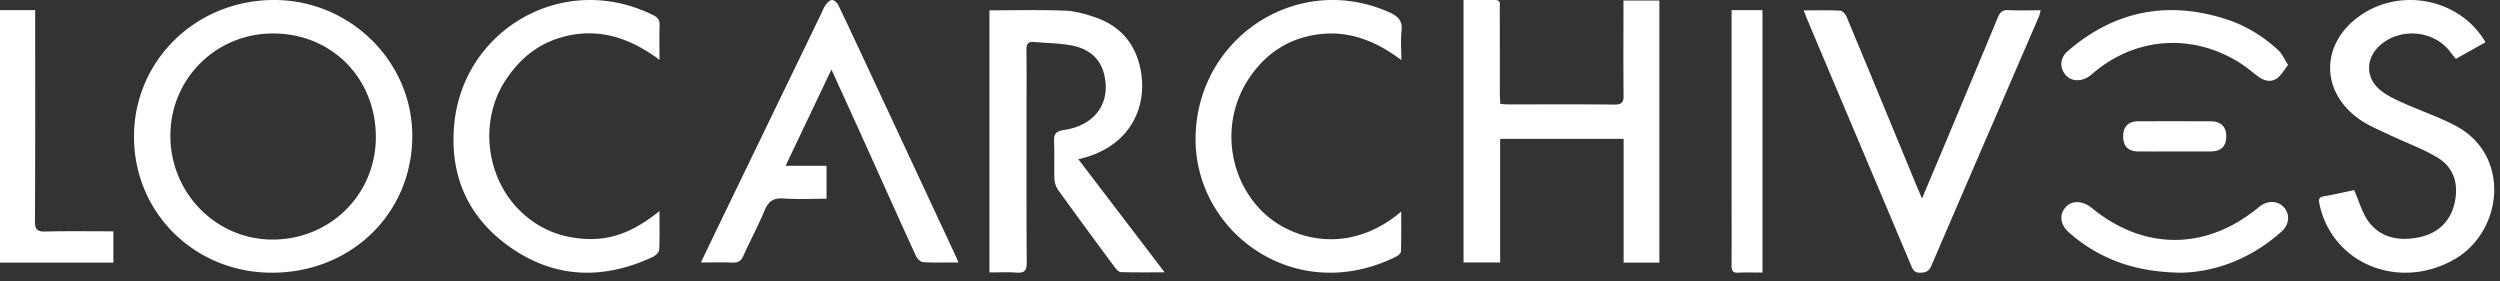
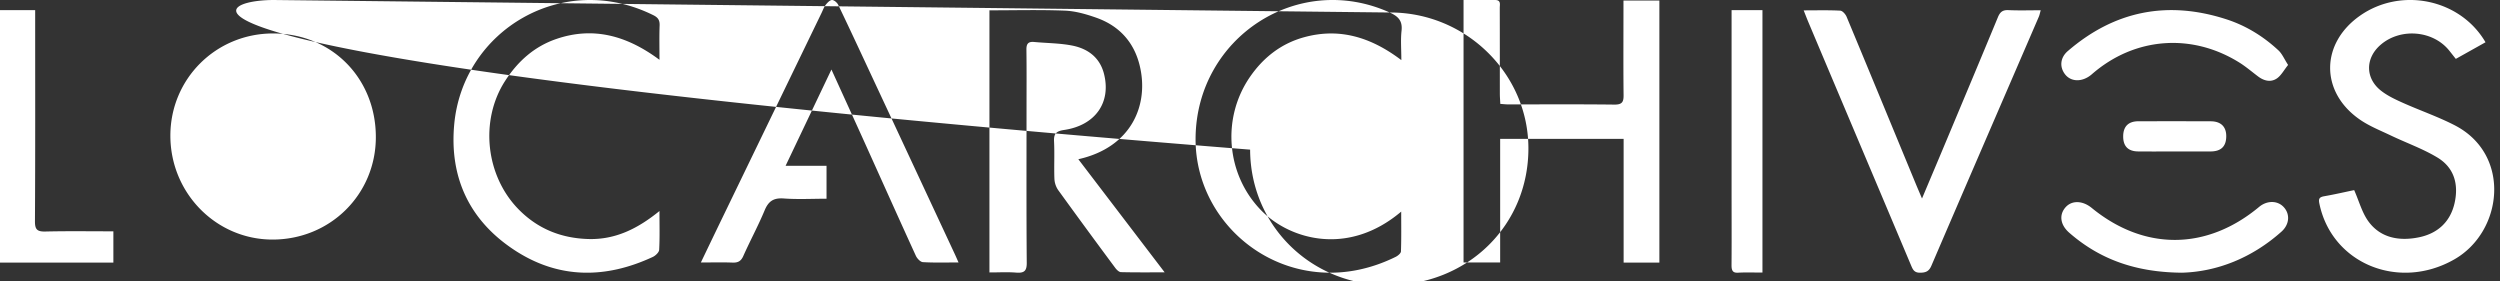
<svg xmlns="http://www.w3.org/2000/svg" width="160" height="18" viewBox="0 0 160 18">
  <rect x="0" y="0" width="160" height="18" fill="#333333" stroke="none" />
  <title>🌈 Logo / Xelians / couleur Copy</title>
-   <path d="M88.94.8c.55.248.83.532.759 1.172-.065.582-.013 1.177-.013 1.876-1.92-1.454-3.943-2.094-6.228-1.464-1.46.402-2.595 1.29-3.448 2.521-1.868 2.69-1.512 6.357.772 8.625 1.8 1.789 5.491 2.891 8.895.013 0 .89.014 1.719-.016 2.545-.004.122-.196.28-.336.35-6.422 3.168-12.868-1.554-12.808-7.608C76.58 2.388 83.085-1.846 88.941.8zM17.508 0c4.852-.022 8.861 3.892 8.878 8.665.017 4.947-3.864 8.763-8.936 8.788-4.949.024-8.859-3.798-8.874-8.676C8.56 3.903 12.51.02 17.507 0zM146.14 13.235c.434.446.399 1.123-.129 1.593-1.9 1.694-4.144 2.565-6.372 2.625-2.955-.025-5.252-.853-7.206-2.557-.574-.5-.667-1.14-.242-1.625.402-.46 1.092-.444 1.682.039 3.364 2.75 7.356 2.724 10.71-.068.497-.415 1.159-.418 1.557-.007zM128.536.648c.669.032 1.34.009 2.07.009-.05.173-.073.304-.125.423-2.292 5.309-4.592 10.615-6.873 15.929-.155.36-.363.444-.735.444-.363.001-.452-.204-.56-.457-1.258-2.989-2.522-5.976-3.784-8.964-.933-2.208-1.866-4.415-2.797-6.624-.095-.224-.18-.451-.297-.744.828 0 1.586-.022 2.341.018.146.008.34.23.408.395 1.485 3.563 2.956 7.132 4.43 10.698.107.26.219.516.394.93.548-1.302 1.034-2.449 1.515-3.598 1.117-2.667 2.237-5.332 3.342-8.003.132-.318.288-.474.671-.456zM41.821.976c.288.143.406.316.395.646-.027.697-.009 1.396-.009 2.206-2.036-1.512-4.195-2.162-6.61-1.331-1.413.486-2.467 1.439-3.27 2.682-1.631 2.525-1.252 6.082.88 8.236 1.218 1.232 2.703 1.828 4.432 1.882 1.73.054 3.162-.651 4.567-1.792 0 .917.023 1.702-.019 2.483-.009.16-.232.373-.406.455-3.03 1.41-6.038 1.417-8.864-.442-2.864-1.883-4.165-4.632-3.846-8.05.562-6.021 6.954-9.852 12.75-6.975zm70.976-.33v16.798c-.551 0-1.058-.02-1.562.008-.334.019-.42-.13-.417-.488.008-1.008.007-2.016.005-3.024l-.002-1.513V.647h1.976zm46.276 2.059l-1.901 1.064-.422-.532c-1.034-1.288-3.102-1.468-4.377-.381-1.001.852-1.013 2.15.022 2.956.406.317.898.549 1.378.764 1.102.494 2.257.89 3.325 1.44 3.651 1.878 3.098 6.808-.027 8.588-3.563 2.03-7.849.257-8.633-3.585-.06-.297-.004-.404.312-.46.668-.117 1.331-.27 1.917-.392.324.734.506 1.454.925 2.02.775 1.047 1.97 1.259 3.227.999 1.234-.255 2.012-1.03 2.274-2.189.262-1.163.005-2.248-1.1-2.916-.926-.559-1.977-.931-2.964-1.402-.675-.322-1.388-.605-1.993-1.022-2.568-1.773-2.531-4.906.044-6.68 2.635-1.815 6.389-1.024 7.993 1.728zM68.168.682c.67.028 1.352.226 1.989.45 1.481.521 2.405 1.567 2.771 3.014.642 2.537-.5 5.284-3.915 6.044l5.525 7.24c-.998 0-1.898.01-2.798-.013-.125-.004-.277-.154-.364-.272a484.664 484.664 0 0 1-3.657-4.986 1.39 1.39 0 0 1-.237-.726c-.03-.792.017-1.588-.023-2.38-.025-.48.125-.66.647-.736 2.004-.297 3.02-1.767 2.547-3.601-.264-1.024-1.013-1.6-2.039-1.801-.79-.155-1.615-.152-2.424-.228-.4-.039-.503.134-.499.49.017 1.305.007 2.61.007 3.915 0 3.243-.013 6.487.014 9.73.004.53-.172.666-.693.624-.412-.033-.827-.022-1.258-.014l-.437.004V.661c1.636 0 3.243-.044 4.844.021zM2.251.646v.634c0 4.297.01 8.594-.014 12.89-.002.526.15.661.678.647 1.075-.026 2.15-.02 3.243-.015l1.098.003v2.002H0V.647h2.25zM95.69.001c.386 0 .295.29.295.497.006 1.832.003 3.664.005 5.495 0 .208.018.416.03.656.196.014.352.033.51.033 2.26 0 4.522-.015 6.782.012.5.006.603-.162.597-.606-.014-1.21-.012-2.419-.01-3.628l.003-1.815v-.61h2.298v16.772h-2.288v-7.92H96.01v7.909h-2.343V0l2.023.001zM53.247 0c.133-.002.331.168.398.309.735 1.531 1.45 3.071 2.168 4.61 1.768 3.784 3.534 7.57 5.3 11.356.065.139.125.28.233.522-.817 0-1.55.024-2.28-.02-.161-.009-.372-.233-.45-.404-1.11-2.426-2.2-4.862-3.298-7.293-.677-1.497-1.36-2.99-2.106-4.63l-2.346 4.926-.588 1.235h2.62v2.107c-.924 0-1.836.05-2.738-.016-.671-.05-.987.19-1.227.769-.412.988-.927 1.938-1.364 2.919-.146.325-.338.429-.692.416-.64-.025-1.283-.007-2.022-.007.431-.898.826-1.72 1.222-2.54L52.582.823c.083-.172.145-.358.26-.508.104-.135.266-.311.405-.314zM17.476 2.141c-3.66-.001-6.58 2.91-6.572 6.556.007 3.659 2.917 6.622 6.514 6.635 3.702.012 6.632-2.881 6.636-6.551.004-3.779-2.828-6.638-6.578-6.64zM139.17 7.757l2.318.006c.654.002 1 .352.992.97-.008.64-.332.956-1.002.96-.773.005-1.545.001-2.319.001-.772 0-1.545.006-2.318-.002-.65-.006-.968-.343-.957-.99.01-.612.337-.939.968-.941l2.318-.004zm3.334-6.517c1.252.407 2.357 1.092 3.314 1.982.241.223.376.558.62.935-.266.33-.438.667-.714.86-.385.266-.82.163-1.194-.115-.397-.297-.774-.623-1.193-.887-3.07-1.926-6.738-1.637-9.454.733-.595.52-1.345.515-1.734-.011-.347-.466-.293-1.052.188-1.467C135.33.688 138.73.013 142.504 1.24z" fill="#FFF" fill-rule="evenodd" />
+   <path d="M88.94.8c.55.248.83.532.759 1.172-.065.582-.013 1.177-.013 1.876-1.92-1.454-3.943-2.094-6.228-1.464-1.46.402-2.595 1.29-3.448 2.521-1.868 2.69-1.512 6.357.772 8.625 1.8 1.789 5.491 2.891 8.895.013 0 .89.014 1.719-.016 2.545-.004.122-.196.28-.336.35-6.422 3.168-12.868-1.554-12.808-7.608C76.58 2.388 83.085-1.846 88.941.8zc4.852-.022 8.861 3.892 8.878 8.665.017 4.947-3.864 8.763-8.936 8.788-4.949.024-8.859-3.798-8.874-8.676C8.56 3.903 12.51.02 17.507 0zM146.14 13.235c.434.446.399 1.123-.129 1.593-1.9 1.694-4.144 2.565-6.372 2.625-2.955-.025-5.252-.853-7.206-2.557-.574-.5-.667-1.14-.242-1.625.402-.46 1.092-.444 1.682.039 3.364 2.75 7.356 2.724 10.71-.068.497-.415 1.159-.418 1.557-.007zM128.536.648c.669.032 1.34.009 2.07.009-.05.173-.073.304-.125.423-2.292 5.309-4.592 10.615-6.873 15.929-.155.36-.363.444-.735.444-.363.001-.452-.204-.56-.457-1.258-2.989-2.522-5.976-3.784-8.964-.933-2.208-1.866-4.415-2.797-6.624-.095-.224-.18-.451-.297-.744.828 0 1.586-.022 2.341.018.146.008.34.23.408.395 1.485 3.563 2.956 7.132 4.43 10.698.107.26.219.516.394.93.548-1.302 1.034-2.449 1.515-3.598 1.117-2.667 2.237-5.332 3.342-8.003.132-.318.288-.474.671-.456zM41.821.976c.288.143.406.316.395.646-.027.697-.009 1.396-.009 2.206-2.036-1.512-4.195-2.162-6.61-1.331-1.413.486-2.467 1.439-3.27 2.682-1.631 2.525-1.252 6.082.88 8.236 1.218 1.232 2.703 1.828 4.432 1.882 1.73.054 3.162-.651 4.567-1.792 0 .917.023 1.702-.019 2.483-.009.16-.232.373-.406.455-3.03 1.41-6.038 1.417-8.864-.442-2.864-1.883-4.165-4.632-3.846-8.05.562-6.021 6.954-9.852 12.75-6.975zm70.976-.33v16.798c-.551 0-1.058-.02-1.562.008-.334.019-.42-.13-.417-.488.008-1.008.007-2.016.005-3.024l-.002-1.513V.647h1.976zm46.276 2.059l-1.901 1.064-.422-.532c-1.034-1.288-3.102-1.468-4.377-.381-1.001.852-1.013 2.15.022 2.956.406.317.898.549 1.378.764 1.102.494 2.257.89 3.325 1.44 3.651 1.878 3.098 6.808-.027 8.588-3.563 2.03-7.849.257-8.633-3.585-.06-.297-.004-.404.312-.46.668-.117 1.331-.27 1.917-.392.324.734.506 1.454.925 2.02.775 1.047 1.97 1.259 3.227.999 1.234-.255 2.012-1.03 2.274-2.189.262-1.163.005-2.248-1.1-2.916-.926-.559-1.977-.931-2.964-1.402-.675-.322-1.388-.605-1.993-1.022-2.568-1.773-2.531-4.906.044-6.68 2.635-1.815 6.389-1.024 7.993 1.728zM68.168.682c.67.028 1.352.226 1.989.45 1.481.521 2.405 1.567 2.771 3.014.642 2.537-.5 5.284-3.915 6.044l5.525 7.24c-.998 0-1.898.01-2.798-.013-.125-.004-.277-.154-.364-.272a484.664 484.664 0 0 1-3.657-4.986 1.39 1.39 0 0 1-.237-.726c-.03-.792.017-1.588-.023-2.38-.025-.48.125-.66.647-.736 2.004-.297 3.02-1.767 2.547-3.601-.264-1.024-1.013-1.6-2.039-1.801-.79-.155-1.615-.152-2.424-.228-.4-.039-.503.134-.499.49.017 1.305.007 2.61.007 3.915 0 3.243-.013 6.487.014 9.73.004.53-.172.666-.693.624-.412-.033-.827-.022-1.258-.014l-.437.004V.661c1.636 0 3.243-.044 4.844.021zM2.251.646v.634c0 4.297.01 8.594-.014 12.89-.002.526.15.661.678.647 1.075-.026 2.15-.02 3.243-.015l1.098.003v2.002H0V.647h2.25zM95.69.001c.386 0 .295.29.295.497.006 1.832.003 3.664.005 5.495 0 .208.018.416.03.656.196.014.352.033.51.033 2.26 0 4.522-.015 6.782.012.5.006.603-.162.597-.606-.014-1.21-.012-2.419-.01-3.628l.003-1.815v-.61h2.298v16.772h-2.288v-7.92H96.01v7.909h-2.343V0l2.023.001zM53.247 0c.133-.002.331.168.398.309.735 1.531 1.45 3.071 2.168 4.61 1.768 3.784 3.534 7.57 5.3 11.356.065.139.125.28.233.522-.817 0-1.55.024-2.28-.02-.161-.009-.372-.233-.45-.404-1.11-2.426-2.2-4.862-3.298-7.293-.677-1.497-1.36-2.99-2.106-4.63l-2.346 4.926-.588 1.235h2.62v2.107c-.924 0-1.836.05-2.738-.016-.671-.05-.987.19-1.227.769-.412.988-.927 1.938-1.364 2.919-.146.325-.338.429-.692.416-.64-.025-1.283-.007-2.022-.007.431-.898.826-1.72 1.222-2.54L52.582.823c.083-.172.145-.358.26-.508.104-.135.266-.311.405-.314zM17.476 2.141c-3.66-.001-6.58 2.91-6.572 6.556.007 3.659 2.917 6.622 6.514 6.635 3.702.012 6.632-2.881 6.636-6.551.004-3.779-2.828-6.638-6.578-6.64zM139.17 7.757l2.318.006c.654.002 1 .352.992.97-.008.64-.332.956-1.002.96-.773.005-1.545.001-2.319.001-.772 0-1.545.006-2.318-.002-.65-.006-.968-.343-.957-.99.01-.612.337-.939.968-.941l2.318-.004zm3.334-6.517c1.252.407 2.357 1.092 3.314 1.982.241.223.376.558.62.935-.266.33-.438.667-.714.86-.385.266-.82.163-1.194-.115-.397-.297-.774-.623-1.193-.887-3.07-1.926-6.738-1.637-9.454.733-.595.52-1.345.515-1.734-.011-.347-.466-.293-1.052.188-1.467C135.33.688 138.73.013 142.504 1.24z" fill="#FFF" fill-rule="evenodd" />
</svg>